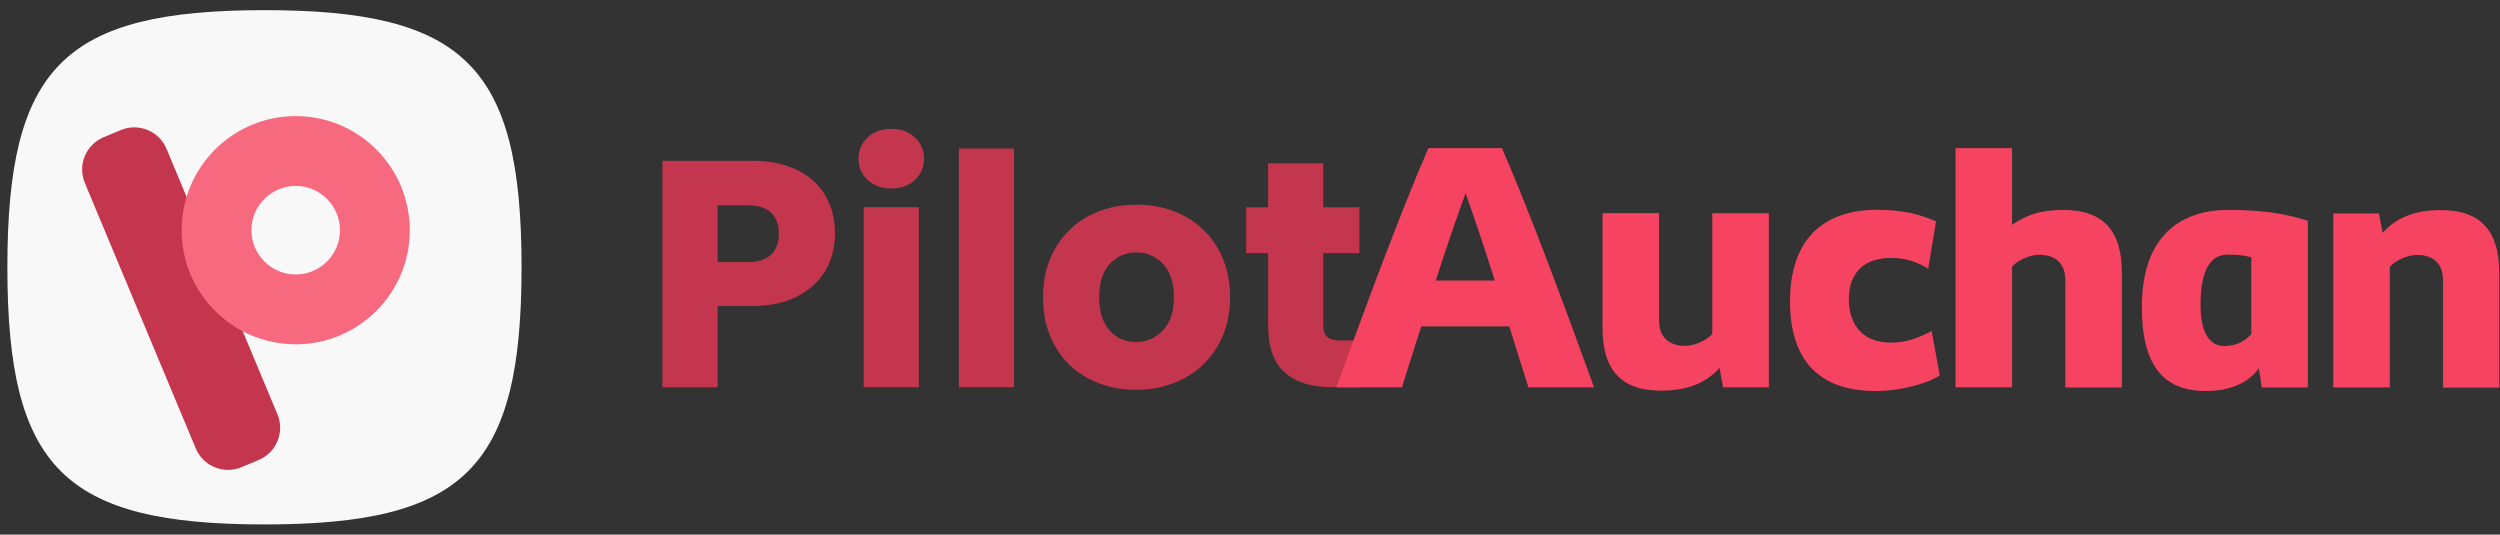
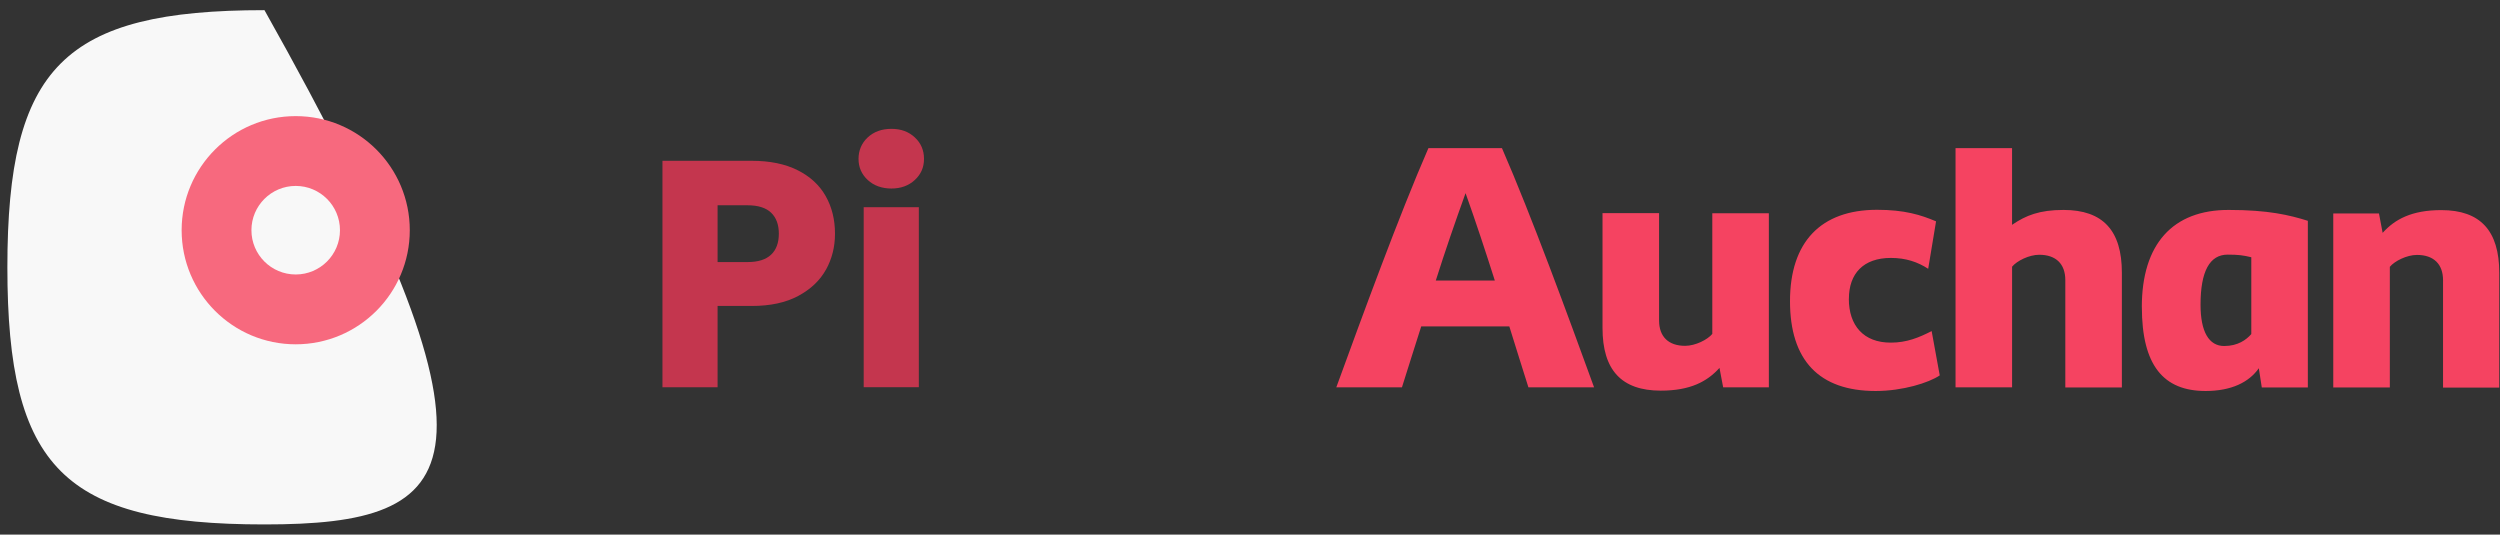
<svg xmlns="http://www.w3.org/2000/svg" width="159" height="34" viewBox="0 0 159 34" fill="none">
  <rect x="0" y="0" width="159" height="34" fill="#333333" stroke="none" />
-   <path d="M0.469 17C0.469 4.244 4.066 0.646 16.82 0.646C29.574 0.646 33.171 4.244 33.171 17C33.171 29.756 29.574 33.354 16.82 33.354C4.066 33.354 0.469 29.756 0.469 17Z" fill="#F8F8F8" />
+   <path d="M0.469 17C0.469 4.244 4.066 0.646 16.82 0.646C33.171 29.756 29.574 33.354 16.82 33.354C4.066 33.354 0.469 29.756 0.469 17Z" fill="#F8F8F8" />
  <path d="M52.53 17.15C52.146 17.841 51.559 18.397 50.767 18.822C49.974 19.247 48.989 19.459 47.813 19.459H45.638V24.629H42.132V10.227H47.813C48.961 10.227 49.933 10.426 50.725 10.823C51.518 11.219 52.114 11.767 52.51 12.465C52.906 13.162 53.106 13.961 53.106 14.865C53.106 15.698 52.915 16.461 52.532 17.152L52.53 17.15ZM49.043 16.197C49.372 15.883 49.534 15.439 49.534 14.862C49.534 14.286 49.37 13.844 49.043 13.528C48.714 13.214 48.215 13.056 47.546 13.056H45.638V16.667H47.546C48.215 16.667 48.716 16.509 49.043 16.195V16.197Z" fill="#C4364E" />
  <path d="M55.187 11.447C54.797 11.085 54.602 10.636 54.602 10.104C54.602 9.571 54.797 9.103 55.187 8.739C55.577 8.377 56.079 8.195 56.694 8.195C57.309 8.195 57.792 8.377 58.182 8.739C58.572 9.101 58.767 9.556 58.767 10.104C58.767 10.652 58.572 11.085 58.182 11.447C57.792 11.808 57.296 11.99 56.694 11.99C56.092 11.99 55.577 11.808 55.187 11.447ZM58.438 13.179V24.627H54.931V13.179H58.438Z" fill="#C4364E" />
-   <path d="M64.489 9.447V24.627H60.983V9.447H64.489Z" fill="#C4364E" />
-   <path d="M69.216 24.073C68.32 23.594 67.616 22.91 67.105 22.021C66.591 21.133 66.336 20.094 66.336 18.902C66.336 17.711 66.596 16.691 67.116 15.794C67.635 14.899 68.346 14.211 69.249 13.732C70.152 13.253 71.163 13.015 72.285 13.015C73.407 13.015 74.418 13.255 75.321 13.732C76.225 14.211 76.935 14.897 77.455 15.794C77.974 16.691 78.234 17.726 78.234 18.902C78.234 20.078 77.97 21.114 77.444 22.011C76.918 22.907 76.198 23.594 75.291 24.073C74.382 24.551 73.366 24.792 72.246 24.792C71.126 24.792 70.117 24.553 69.221 24.073H69.216ZM73.955 21.016C74.427 20.525 74.663 19.821 74.663 18.904C74.663 17.988 74.433 17.284 73.977 16.793C73.519 16.301 72.954 16.054 72.285 16.054C71.616 16.054 71.033 16.297 70.583 16.782C70.132 17.267 69.907 17.975 69.907 18.904C69.907 19.834 70.13 20.525 70.574 21.016C71.018 21.508 71.575 21.755 72.246 21.755C72.918 21.755 73.487 21.508 73.959 21.016H73.955Z" fill="#C4364E" />
-   <path d="M86.474 21.653V24.627H84.689C83.418 24.627 82.426 24.316 81.716 23.694C81.005 23.072 80.65 22.056 80.65 20.648V16.093H79.256V13.18H80.65V10.39H84.159V13.18H86.457V16.093H84.159V20.687C84.159 21.03 84.241 21.274 84.406 21.426C84.57 21.578 84.843 21.651 85.226 21.651H86.478L86.474 21.653Z" fill="#C4364E" />
  <path d="M95.07 17.84H91.317C91.895 16.014 92.542 14.132 93.21 12.284C93.866 14.121 94.489 16.014 95.07 17.84ZM97.207 24.633H101.383C99.746 20.134 97.396 13.71 95.525 9.423H90.847C88.976 13.71 86.626 20.147 84.989 24.633H89.164C89.508 23.552 89.922 22.216 90.39 20.758H95.992C96.449 22.216 96.861 23.552 97.207 24.633ZM109.593 24.633H112.499V13.564H108.902V21.236C108.601 21.605 107.821 21.995 107.176 21.995C106.117 21.995 105.517 21.416 105.517 20.381V13.556H101.92V20.86C101.92 23.532 103.122 24.845 105.628 24.845C107.499 24.845 108.579 24.267 109.359 23.398L109.593 24.635V24.633ZM117.589 19.01C117.589 17.396 118.513 16.404 120.261 16.404C121.207 16.404 121.965 16.66 122.633 17.095L123.133 14.078C122.165 13.666 121.127 13.343 119.38 13.343C115.804 13.343 113.844 15.393 113.844 19.155C113.844 22.917 115.694 24.867 119.291 24.867C121.017 24.867 122.676 24.343 123.367 23.875L122.853 21.057C122.052 21.468 121.262 21.791 120.27 21.791C118.511 21.802 117.586 20.689 117.586 19.008L117.589 19.01ZM127.969 9.423H124.372V24.633H127.969V16.961C128.27 16.593 129.049 16.203 129.695 16.203C130.754 16.203 131.354 16.781 131.354 17.816V24.642H134.951V17.338C134.951 14.665 133.749 13.352 131.241 13.352C129.714 13.352 128.846 13.697 127.967 14.299V9.421L127.969 9.423ZM143.183 21.247C142.86 21.616 142.325 22.006 141.457 22.006C140.489 22.006 139.954 21.104 139.954 19.378C139.954 17.262 140.532 16.194 141.68 16.194C142.349 16.194 142.693 16.239 143.183 16.361V21.25V21.247ZM136.222 19.521C136.222 23.251 137.604 24.867 140.276 24.867C141.914 24.867 143.038 24.31 143.661 23.42L143.85 24.644H146.778V14.043C145.597 13.675 144.261 13.352 141.756 13.352C138.18 13.341 136.22 15.535 136.22 19.521H136.222ZM151.302 13.575H148.396V24.644H151.993V16.971C152.294 16.603 153.073 16.213 153.719 16.213C154.778 16.213 155.378 16.792 155.378 17.827V24.652H158.953V17.348C158.953 14.675 157.751 13.363 155.267 13.363C153.396 13.363 152.315 13.941 151.536 14.81L151.302 13.573V13.575Z" fill="#F54361" />
-   <path d="M7.682 8.272L6.591 8.728C5.458 9.202 4.923 10.505 5.397 11.638L12.45 28.518C12.923 29.652 14.226 30.187 15.359 29.713L16.45 29.257C17.584 28.783 18.119 27.48 17.645 26.347L10.592 9.467C10.118 8.333 8.816 7.798 7.682 8.272Z" fill="#C4364E" />
  <path d="M18.807 7.385C14.8 7.385 11.552 10.634 11.552 14.641C11.552 18.648 14.8 21.898 18.807 21.898C22.813 21.898 26.062 18.648 26.062 14.641C26.062 10.634 22.813 7.385 18.807 7.385ZM18.807 17.457C17.252 17.457 15.991 16.197 15.991 14.641C15.991 13.086 17.252 11.825 18.807 11.825C20.361 11.825 21.622 13.086 21.622 14.641C21.622 16.197 20.361 17.457 18.807 17.457Z" fill="#F7697E" />
</svg>